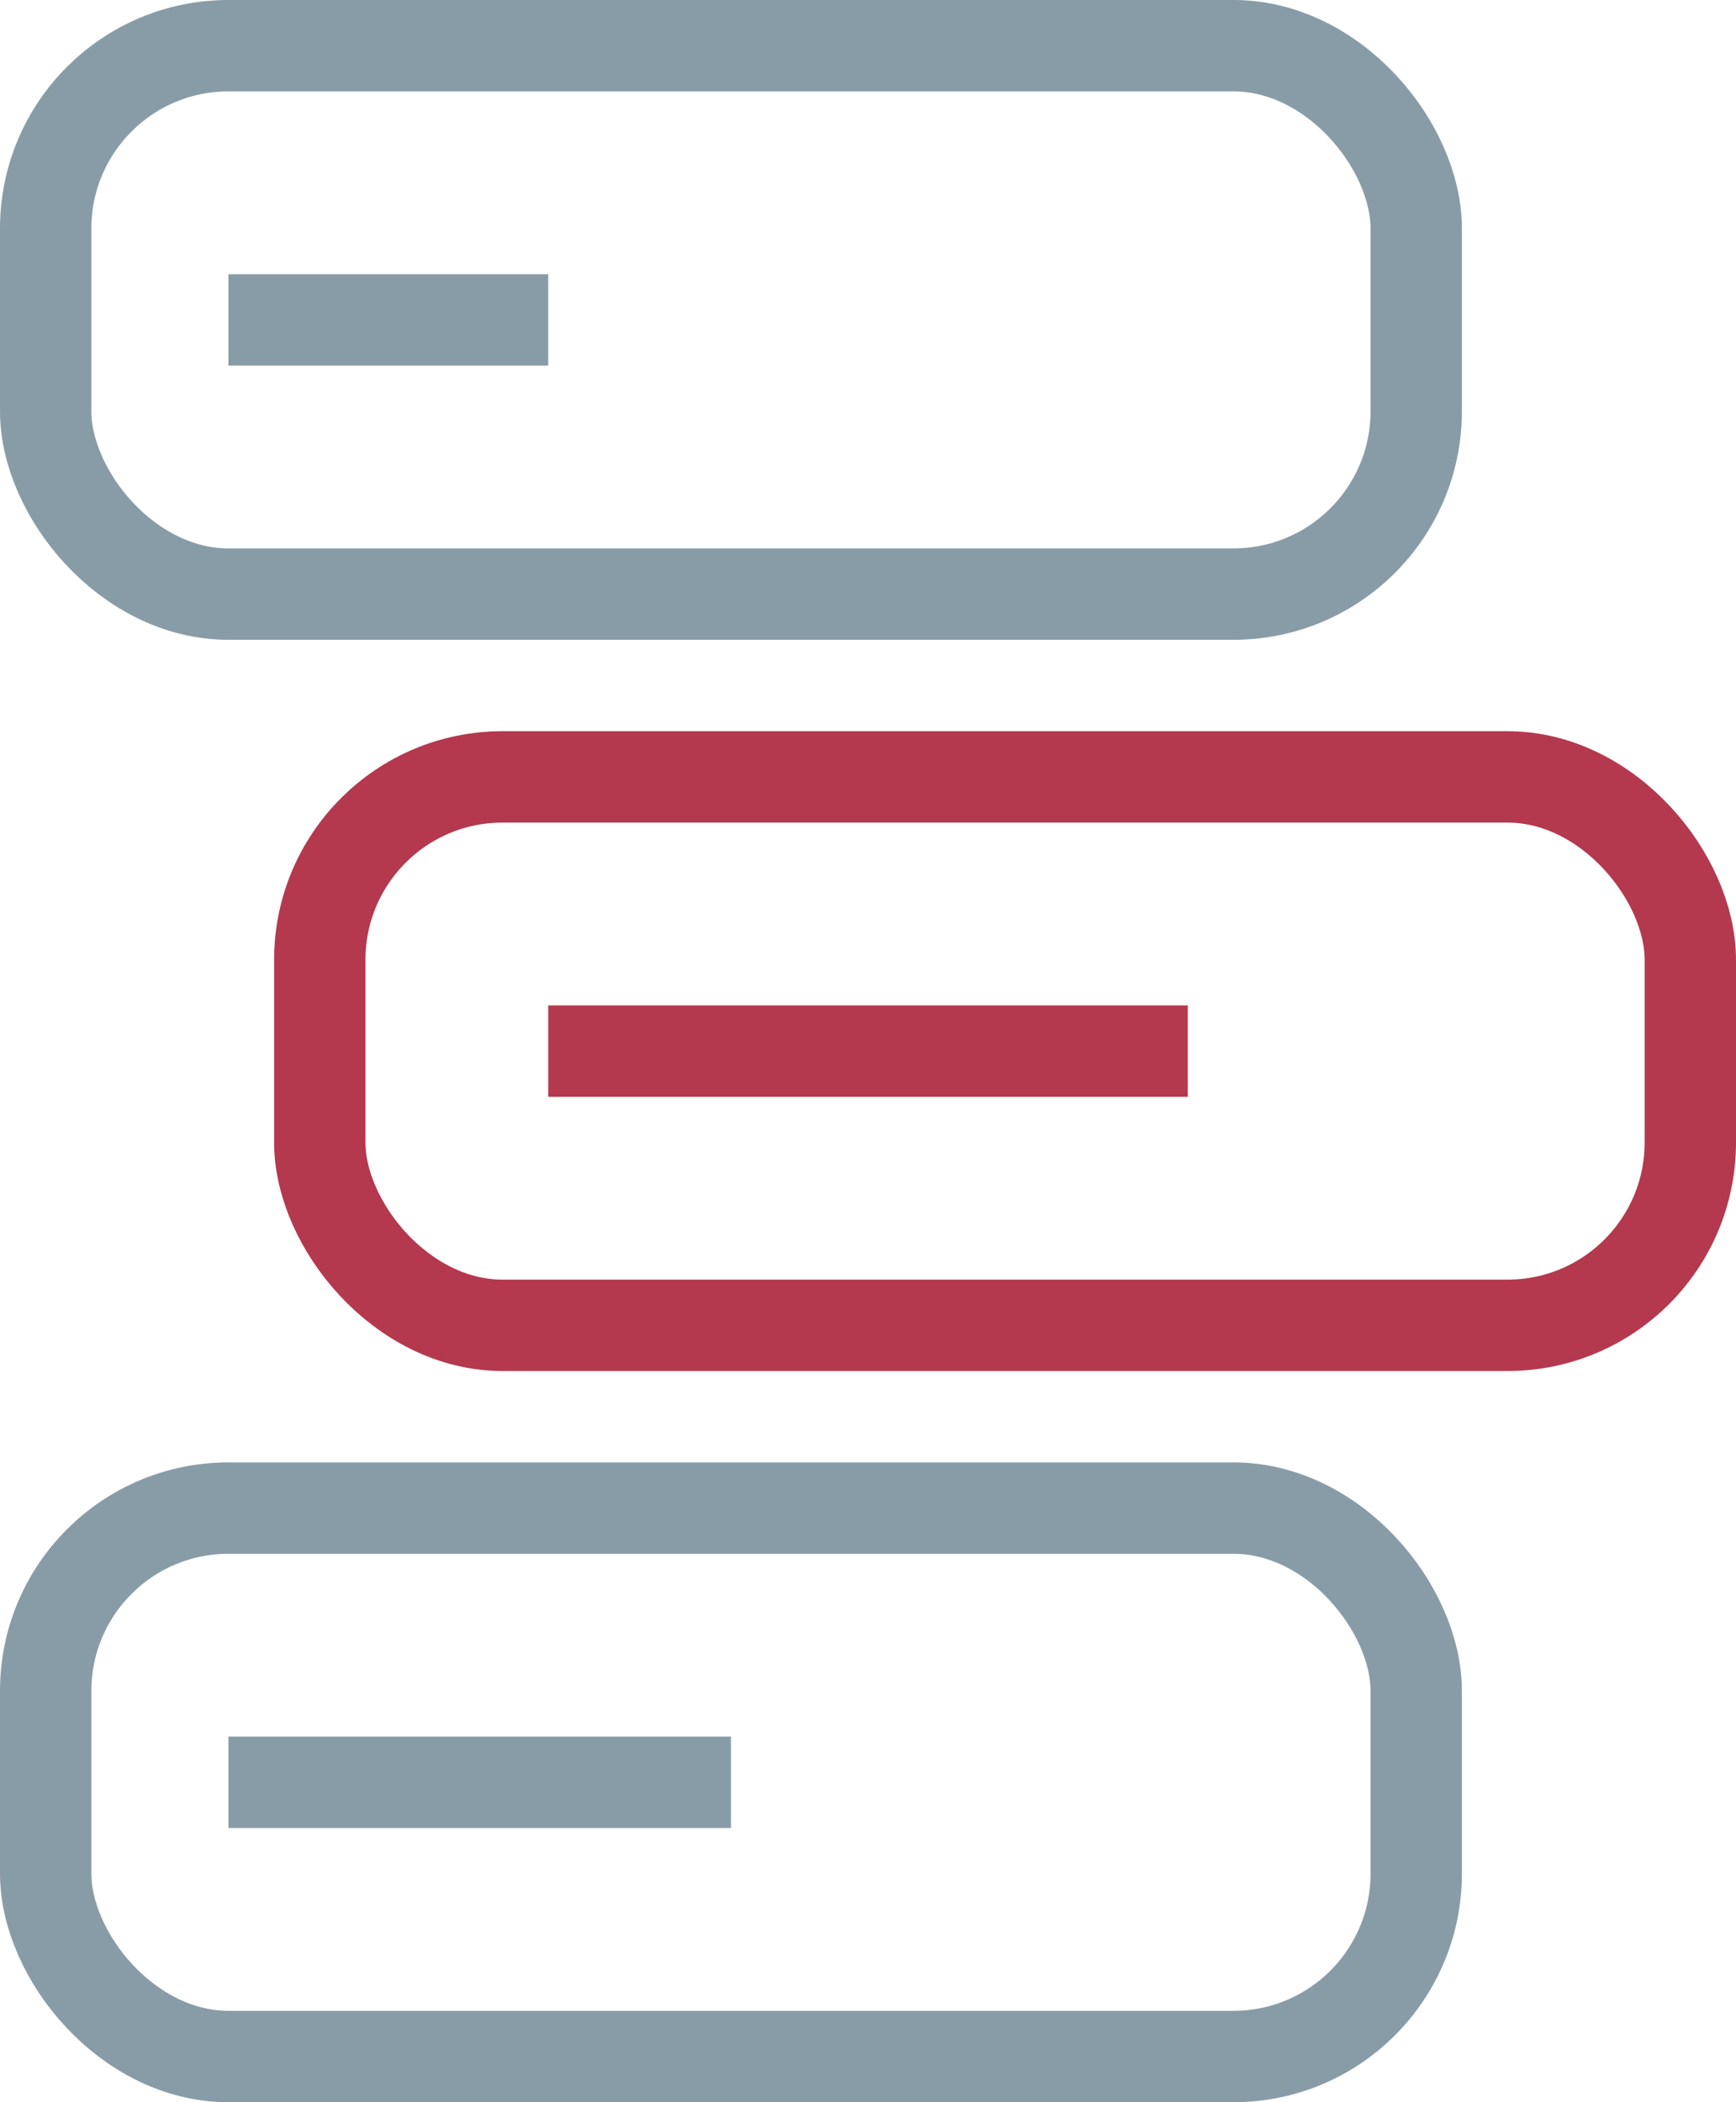
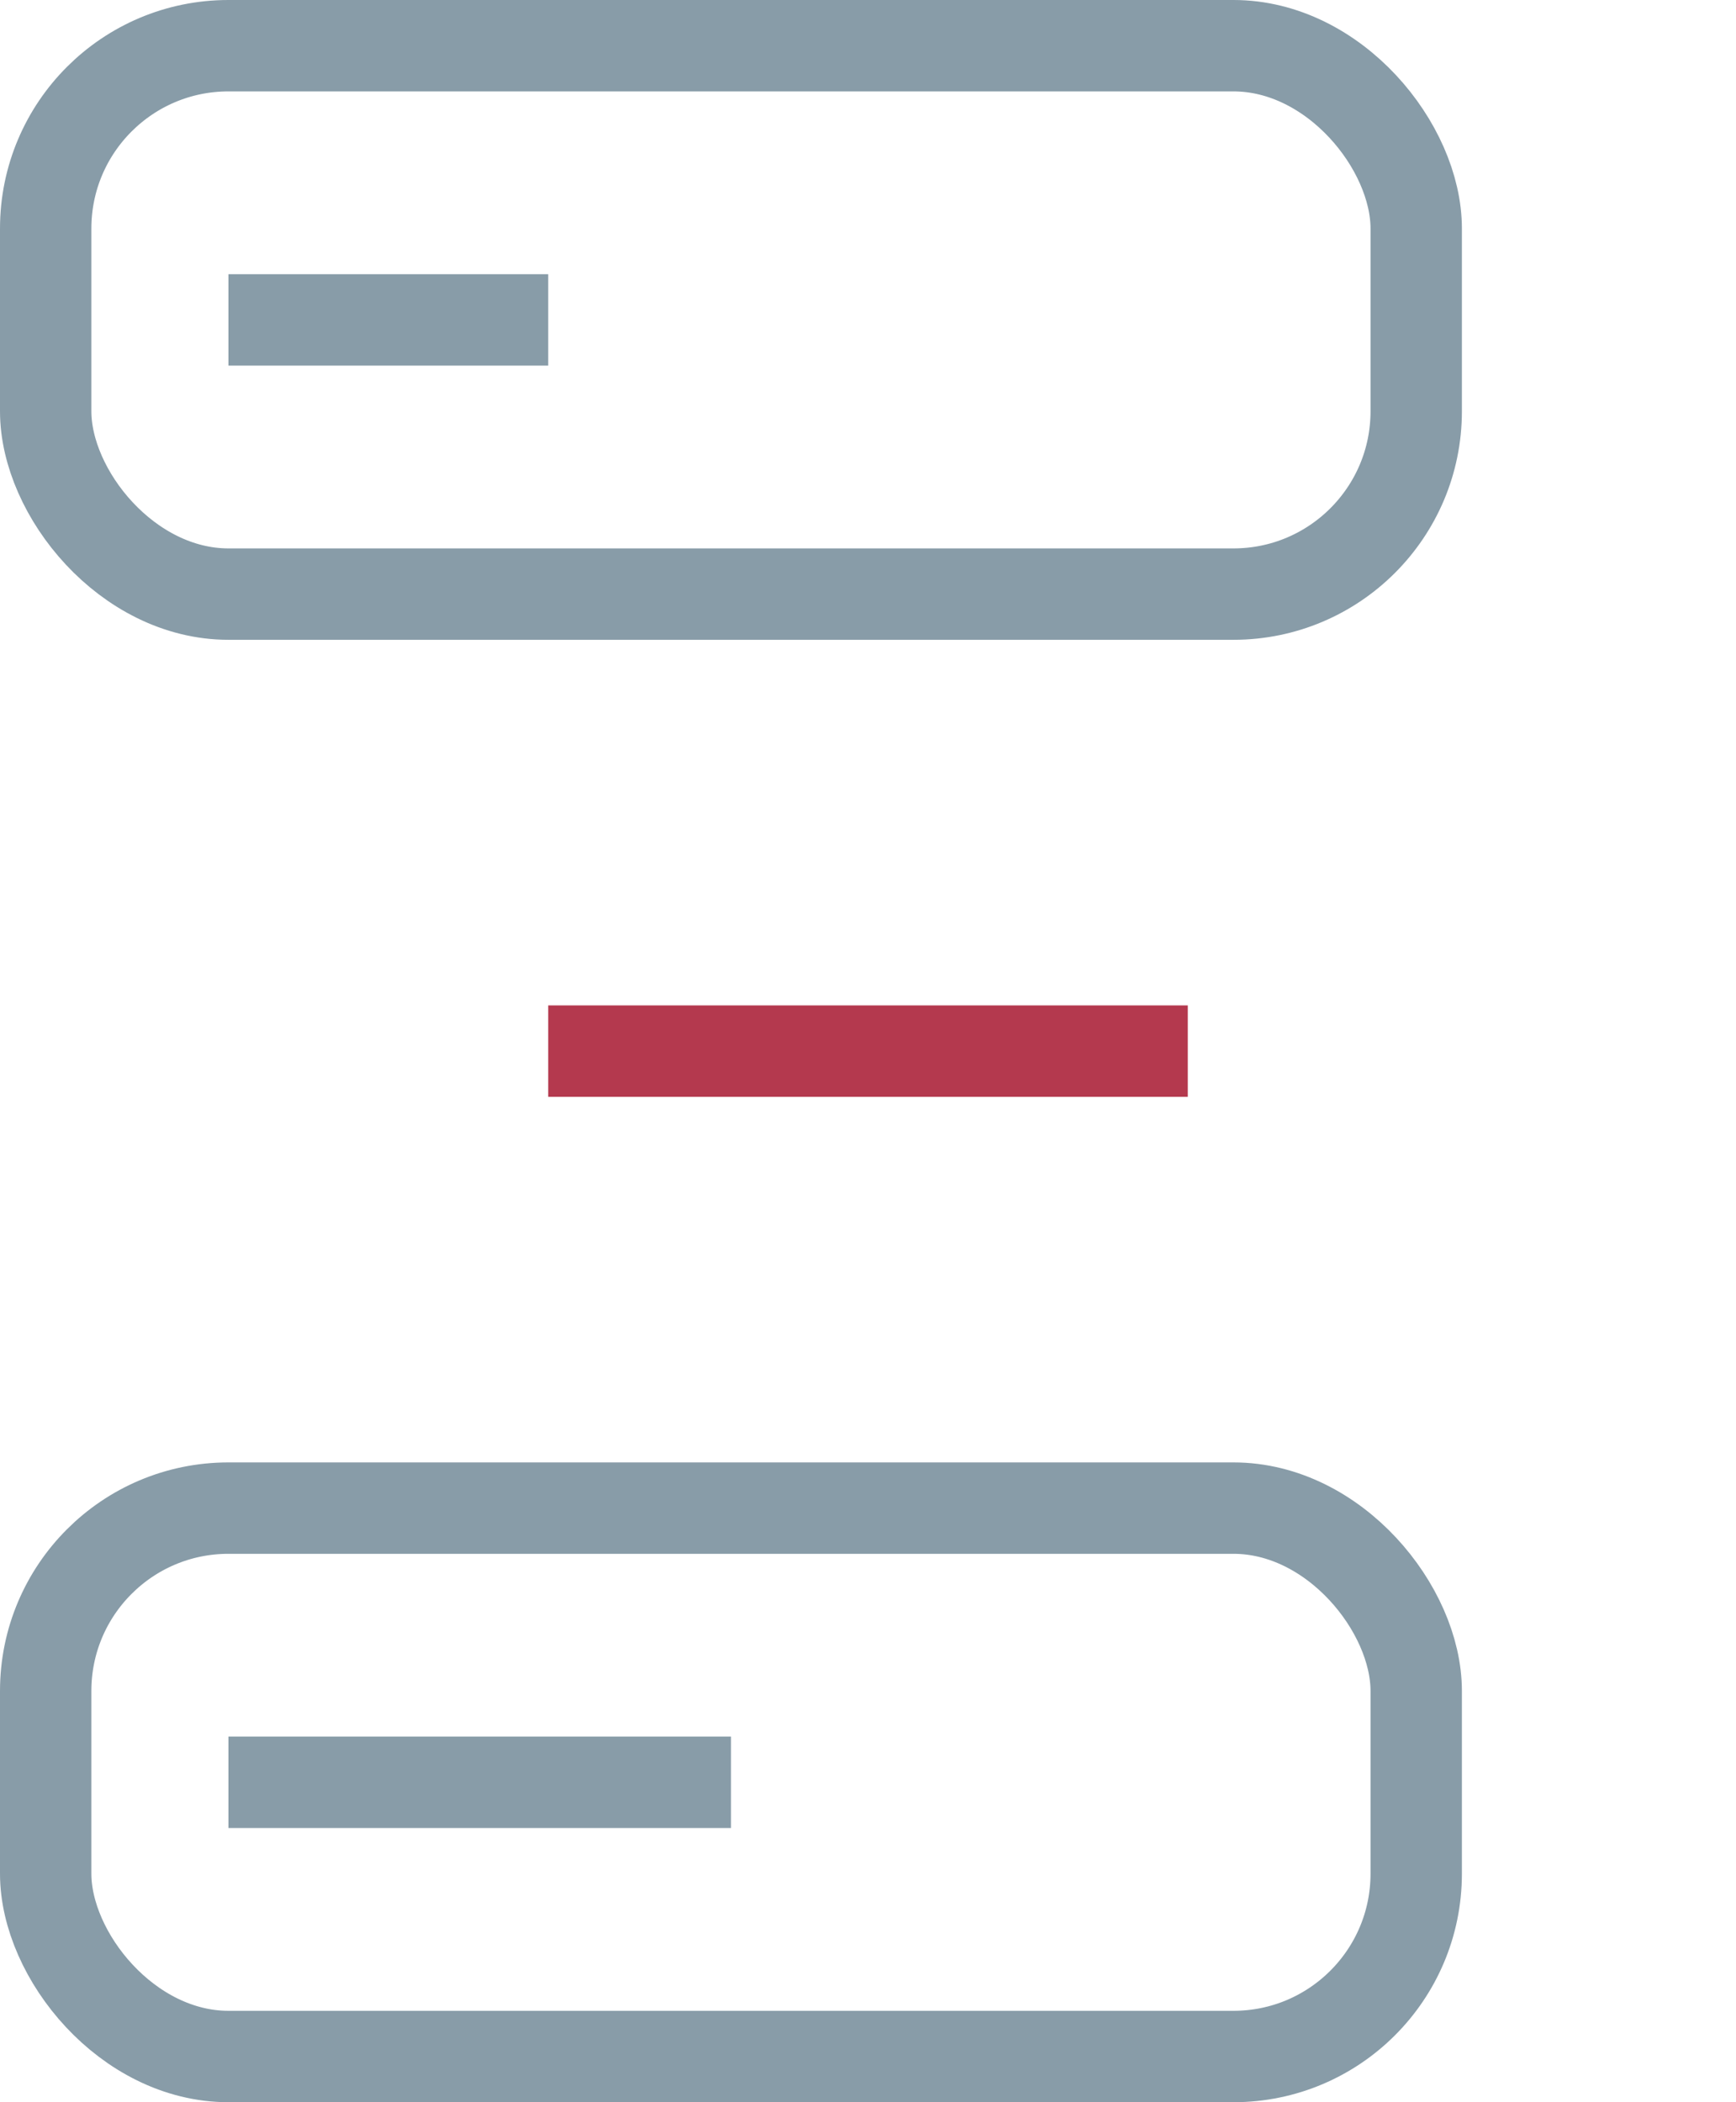
<svg xmlns="http://www.w3.org/2000/svg" width="38" height="46" viewBox="0 0 38 46" fill="none">
  <rect x="1" y="1" width="30" height="12" rx="4" stroke="#889CA8" stroke-width="2" />
-   <rect x="7" y="17" width="30" height="12" rx="4" stroke="#B4394E" stroke-width="2" />
  <rect x="1" y="33" width="30" height="12" rx="4" stroke="#889CA8" stroke-width="2" />
  <path d="M5 39H16" stroke="#889CA8" stroke-width="2" />
  <path d="M12 23H26" stroke="#B4394E" stroke-width="2" />
  <path d="M5 7H12" stroke="#889CA8" stroke-width="2" />
</svg>